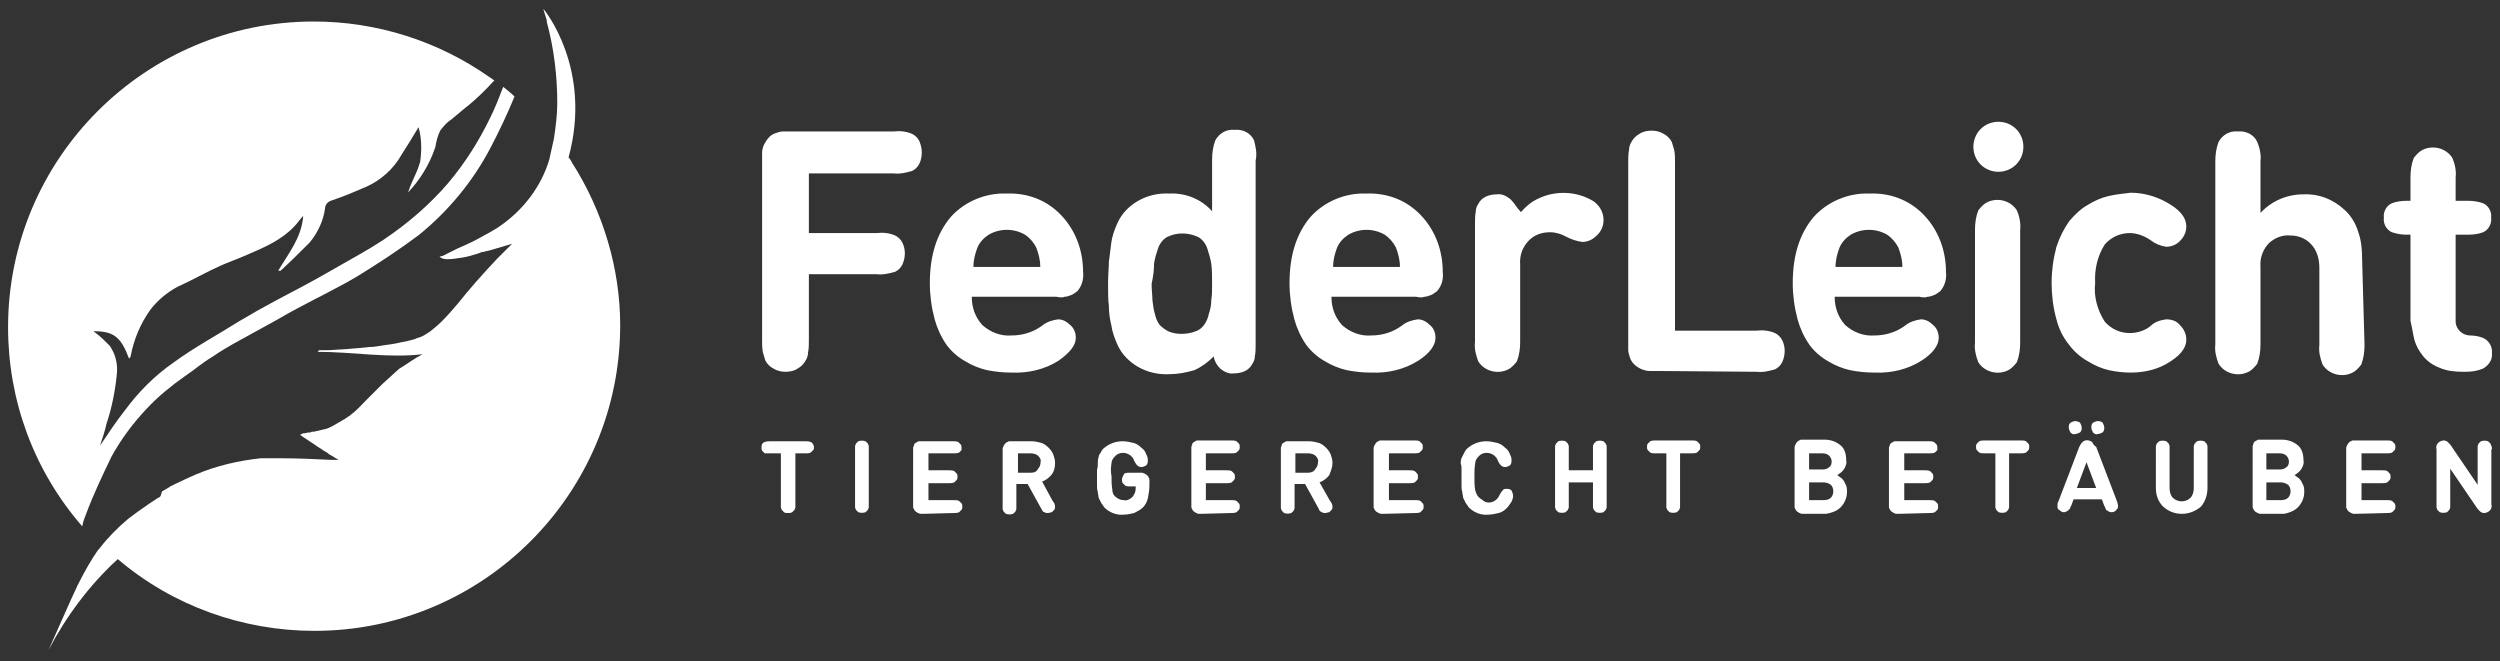
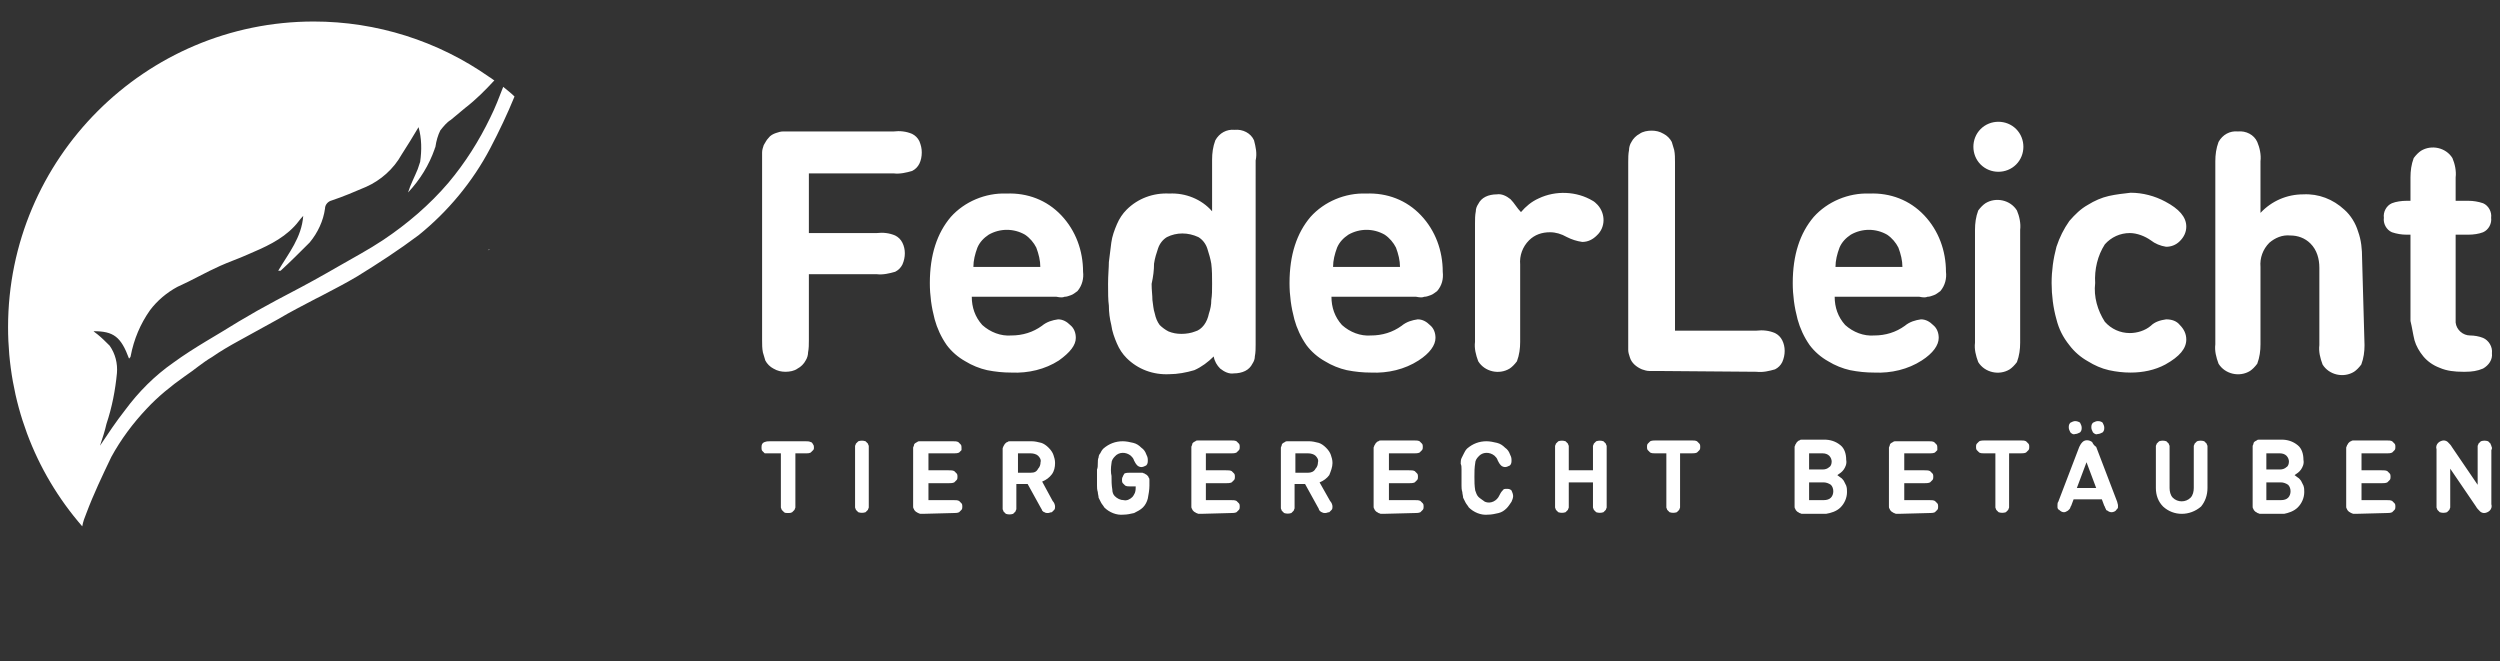
<svg xmlns="http://www.w3.org/2000/svg" version="1.1" id="Ebene_1" x="0px" y="0px" viewBox="0 0 310 82" style="enable-background:new 0 0 310 82;" xml:space="preserve">
  <rect x="0" y="0" width="310" height="82" fill="#333333" stroke="none" />
  <style type="text/css">
	.st0{fill:#FFFFFF;}
</style>
  <g>
    <g id="Gruppe_643" transform="translate(0 1.568)">
      <path id="Pfad_2170" class="st0" d="M63.8,10.4c-0.9,2.2-1.9,4.3-3,6.4c-2.2,4.2-5.3,7.9-8.9,10.8c-2.4,1.8-5,3.5-7.6,5.1    c-1.5,0.9-3.1,1.7-4.6,2.5c-0.2,0.1-0.4,0.2-0.6,0.3c-1.5,0.8-3.1,1.6-4.6,2.5c-1.6,0.9-3.3,1.8-4.9,2.7c-1.1,0.6-2.3,1.3-3.3,2    c-1.2,0.7-2.2,1.6-3.4,2.4c-1.7,1.2-3.3,2.5-4.7,4c-1.7,1.8-3.2,3.8-4.4,6c-1.1,2.3-2.2,4.6-3.1,7c-0.2,0.5-0.4,1-0.5,1.6    C4.2,56.8,1,48.1,1,39C1,18.1,18,1.1,38.9,1.1c0,0,0,0,0,0c7.8,0,15.4,2.4,21.8,6.9c0.2,0.1,0.4,0.3,0.6,0.4    c-1.1,1.2-2.3,2.4-3.6,3.4c-0.6,0.5-1.2,1-1.8,1.5c-0.5,0.3-0.9,0.8-1.3,1.3c-0.3,0.6-0.5,1.3-0.6,2c0,0.1-0.1,0.2-0.1,0.3    c-0.7,2-1.8,3.8-3.3,5.4c0.3-1,0.8-1.9,1.2-2.9c0.1-0.3,0.2-0.6,0.3-0.9c0.2-1.4,0.2-2.9-0.2-4.3c-0.7,1.2-1.4,2.3-2.1,3.4    c-1,1.8-2.6,3.2-4.4,4c-1.4,0.6-2.8,1.2-4.3,1.7c-0.4,0.1-0.8,0.5-0.8,1c-0.2,1.5-0.9,3-1.9,4.2c-1.2,1.2-2.4,2.4-3.6,3.5    c-0.1,0-0.2,0-0.3,0c1.3-2.2,2.9-4.1,3.1-6.8c-0.4,0.4-0.7,0.9-1.1,1.3c-1.6,1.7-3.7,2.6-5.8,3.5c-1.1,0.5-2.3,0.9-3.4,1.4    c-1.8,0.8-3.5,1.8-5.3,2.6c-1.3,0.7-2.5,1.7-3.4,2.9c-1.2,1.7-2,3.6-2.4,5.7c0,0.1-0.1,0.2-0.2,0.3c-1-2.7-1.9-3.4-4.4-3.4    c0.2,0.2,0.4,0.3,0.5,0.4c0.5,0.4,1,0.9,1.5,1.4c0.7,1,1,2.2,0.9,3.4c-0.2,2.1-0.6,4.2-1.3,6.3c-0.2,0.9-0.5,1.8-0.8,2.7    c1-1.5,2-3,3.1-4.4c1.7-2.3,3.7-4.3,6-5.9c2.6-1.9,5.4-3.4,8.1-5.1c1.5-0.9,3.1-1.8,4.6-2.6c2.1-1.1,4.2-2.2,6.3-3.4l1.4-0.8    c1.9-1.1,3.8-2.1,5.6-3.3c3-2,5.8-4.4,8.1-7.1c2.1-2.5,3.8-5.2,5.2-8.1c0.6-1.2,1.1-2.5,1.6-3.8C63,9.7,63.4,10,63.8,10.4" />
    </g>
    <g id="Gruppe_644" transform="translate(59.586 30.031)">
      <path id="Pfad_2171" class="st0" d="M1.2,0.9C1.1,0.9,1,0.9,0.9,1C0.7,1,0.6,1,0.5,1.1C0.6,1,0.7,1,0.9,1L1.2,0.9" />
    </g>
    <g id="Gruppe_647" transform="translate(4.902 0.027)">
-       <path id="Pfad_2174" class="st0" d="M66,20.1c-0.1-0.2-0.2-0.4-0.4-0.6c3-11-3-18.3-3.1-18.4l0,0.1v0l0,0l0.4,1.3    c0,0.1,0,0.1,0,0.2c0.9,3.3,1.3,6.7,1.3,10.1c0,1.4-0.2,2.9-0.4,4.3c-0.2,0.9-0.4,1.8-0.6,2.7c-1,3.3-3.2,6.2-6.1,8.2    c-0.4,0.3-0.8,0.5-1.3,0.8c-0.3,0.2-0.6,0.3-0.9,0.5c-0.7,0.4-1.5,0.8-2.2,1.1l-0.9,0.4c-0.6,0.3-1.2,0.6-1.8,0.9    c-0.1,0-0.3,0.1-0.4,0.1c0.4,0.4,1.1,0.4,2.9,0.1c0.6-0.1,1.3-0.3,1.9-0.5c0.2-0.1,0.5-0.2,0.7-0.2c0.1,0,0.2-0.1,0.4-0.1l0.4-0.1    l2.7-0.8c-0.7,0.7-1.3,1.3-1.9,1.9c-1.7,1.8-3.3,3.6-4.9,5.6c-0.6,0.7-1.2,1.4-1.9,2.1c-0.5,0.5-1,0.9-1.5,1.3    c-0.1,0.1-0.2,0.1-0.3,0.2c-0.2,0.1-0.3,0.2-0.5,0.3c-0.2,0.1-0.4,0.2-0.5,0.2c-0.2,0.1-0.4,0.1-0.5,0.2c-0.4,0.1-0.7,0.2-1.1,0.3    c-0.2,0-0.4,0.1-0.6,0.1c-0.8,0.2-1.5,0.3-2.3,0.4c-0.6,0.1-1.1,0.2-1.7,0.2c-1.7,0.2-3.4,0.3-5.1,0.4c-0.3,0-0.5,0-0.8,0    c0,0-0.1,0-0.2,0c0,0,0,0,0,0c0,0-0.1,0-0.1,0c-0.1,0-0.1,0.1-0.2,0.2c4.3,0,8.7,0.8,13,0.3c-1,0.5-1.9,1.2-2.9,1.8    c-0.7,0.6-1.4,1.3-2.1,1.9c-0.2,0.2-0.3,0.3-0.5,0.5c-0.5,0.5-1,1-1.5,1.5c-0.6,0.6-1.2,1.3-1.9,1.8c-0.1,0.1-0.2,0.2-0.3,0.2    c-0.1,0.1-0.2,0.2-0.3,0.2c-0.1,0.1-0.2,0.2-0.3,0.2c-0.1,0.1-0.2,0.1-0.3,0.2c-0.1,0-0.1,0.1-0.2,0.1c-0.5,0.3-1,0.6-1.5,0.8    c-0.1,0-0.2,0.1-0.4,0.1c-0.3,0.1-0.5,0.1-0.8,0.2c-0.2,0-0.3,0.1-0.5,0.1l-0.1,0c-0.1,0-0.2,0-0.3,0.1c0,0,0,0,0,0    c-0.1,0-0.2,0-0.2,0c-0.2,0-0.4,0.1-0.6,0.1c-0.2,0-0.3,0.1-0.5,0.2c0,0,0,0,0,0c0.2,0.1,0.4,0.3,0.6,0.4l1.2,0.8    c0.4,0.3,0.8,0.5,1.2,0.8c0.2,0.1,0.4,0.2,0.6,0.4c0.4,0.2,0.8,0.5,1.2,0.7l0,0l0,0h0c0,0,0,0-0.1,0c-0.1,0-0.1,0-0.2,0    c-0.2,0-0.4,0-0.6,0c-2.1-0.1-4.1-0.2-6.2-0.2c0,0-0.1,0-0.1,0c-0.4,0-0.9,0-1.3,0c-0.3,0-0.6,0-0.9,0c-0.1,0-0.2,0-0.3,0    c-2.7,0.3-5.4,0.9-8,2c-0.9,0.4-1.8,0.8-2.6,1.2l0,0l-0.6,0.3c-0.4,0.3-0.9,0.5-1.3,0.8c0.1-0.1,0.2-0.1,0.3-0.2L15,61.5    c0,0,0,0,0,0c0,0,0,0,0,0l0,0c0,0-0.1,0.1-0.1,0.1c0,0-0.1,0.1-0.2,0.1c0,0,0,0,0,0c0,0,0,0,0,0c-0.1,0.1-0.2,0.1-0.3,0.2    c0,0,0,0,0,0c-0.1,0.1-0.2,0.1-0.3,0.2s-0.2,0.1-0.3,0.2s-0.2,0.1-0.3,0.2c-0.9,0.6-1.7,1.2-2.5,1.8c-1.3,1.1-2.5,2.3-3.5,3.6    c-0.1,0.1-0.1,0.2-0.2,0.2c-0.9,1.3-1.7,2.7-2.4,4.1l-0.1,0.2c0,0,0,0.1-0.1,0.1l0,0.1c-0.7,1.4-2.9,6.5-3.6,8c0,0,0,0,0,0    c0,0,0,0,0,0c0,0,0,0,0,0c0,0,0,0,0,0c2.2-4.2,5.1-8.1,8.6-11.3c6.8,5.8,15.5,8.9,24.4,8.9c20.9,0,37.9-17,37.9-37.9c0,0,0,0,0,0    C72,33.3,69.9,26.2,66,20.1 M2.5,77.6L2.5,77.6L2.5,77.6z" />
-     </g>
+       </g>
    <path id="Pfad_2175" class="st0" d="M100.3,21.5h10.5c0.8,0.1,1.6-0.1,2.3-0.3c0.4-0.2,0.7-0.5,0.9-0.9c0.2-0.4,0.3-0.9,0.3-1.4   c0-0.5-0.1-0.9-0.3-1.4c-0.2-0.4-0.5-0.7-0.9-0.9c-0.7-0.3-1.5-0.4-2.3-0.3H98c-0.4,0-0.7,0-0.9,0c-0.3,0-0.6,0.1-0.9,0.2   c-0.3,0.1-0.7,0.3-0.9,0.6c-0.3,0.3-0.4,0.6-0.6,0.9c-0.1,0.3-0.2,0.6-0.2,0.9c0,0.2,0,0.6,0,0.9v22.4c0,0.5,0,1,0.1,1.5   c0.1,0.3,0.2,0.7,0.3,1c0.2,0.4,0.6,0.8,1,1c0.5,0.3,1,0.4,1.5,0.4c0.5,0,1.1-0.1,1.5-0.4c0.4-0.2,0.8-0.6,1-1   c0.2-0.3,0.3-0.7,0.3-1c0.1-0.5,0.1-1,0.1-1.5V34h8.4c0.8,0.1,1.6-0.1,2.3-0.3c0.4-0.2,0.7-0.5,0.9-0.9c0.4-0.9,0.4-1.9,0-2.7   c-0.2-0.4-0.5-0.7-0.9-0.9c-0.7-0.3-1.5-0.4-2.3-0.3h-8.4V21.5z M120.7,33.1c0-0.8,0.2-1.6,0.5-2.4c0.3-0.7,0.8-1.2,1.4-1.6   c1.4-0.8,3.1-0.8,4.5,0c0.6,0.4,1.1,1,1.4,1.6c0.3,0.8,0.5,1.6,0.5,2.4H120.7z M132,36.8c0.3,0,0.5-0.1,0.8-0.2   c0.3-0.1,0.5-0.3,0.8-0.5c0.6-0.7,0.8-1.6,0.7-2.4c0-2.6-0.9-5.1-2.7-7c-1.8-1.9-4.2-2.8-6.8-2.7c-2.6-0.1-5.2,1-6.9,2.9   c-1.7,2-2.6,4.7-2.6,8.2c0,1.5,0.2,3,0.6,4.5c0.3,1.1,0.8,2.2,1.5,3.2c0.6,0.8,1.4,1.5,2.3,2c0.8,0.5,1.8,0.9,2.7,1.1   c1,0.2,2,0.3,3,0.3c2.1,0.1,4.2-0.4,5.9-1.5c1.4-1,2.1-1.9,2.1-2.8c0-0.6-0.2-1.2-0.7-1.6c-0.4-0.4-0.9-0.7-1.5-0.7   c-0.7,0.1-1.4,0.3-2,0.8c-1.1,0.8-2.4,1.2-3.8,1.2c-1.3,0.1-2.6-0.4-3.6-1.3c-0.9-1-1.3-2.2-1.3-3.5h10.5   C131.5,36.9,131.8,36.9,132,36.8 M155.5,17.4c-0.4-0.9-1.4-1.4-2.4-1.3c-1-0.1-1.9,0.4-2.4,1.3c-0.3,0.8-0.4,1.6-0.4,2.4v6.4   c-1.3-1.5-3.3-2.3-5.3-2.2c-2-0.1-3.9,0.6-5.3,2c-0.5,0.5-0.9,1.1-1.2,1.8c-0.3,0.7-0.6,1.5-0.7,2.3c-0.1,0.8-0.2,1.6-0.3,2.4   c0,0.7-0.1,1.6-0.1,2.7c0,1.1,0,2,0.1,2.7c0,0.8,0.1,1.6,0.3,2.4c0.1,0.8,0.4,1.6,0.7,2.3c0.3,0.7,0.7,1.3,1.2,1.8   c1.4,1.4,3.3,2.1,5.3,2c1,0,2.1-0.2,3.1-0.5c0.9-0.4,1.7-1,2.4-1.7c0.1,0.6,0.4,1.1,0.8,1.5c0.5,0.4,1.1,0.7,1.7,0.6   c0.5,0,1-0.1,1.4-0.3c0.4-0.2,0.7-0.5,0.9-0.9c0.2-0.3,0.3-0.6,0.3-0.9c0.1-0.5,0.1-1,0.1-1.5V19.9C155.9,19,155.7,18.2,155.5,17.4    M143.1,32.7c0.1-0.7,0.3-1.3,0.5-1.9c0.2-0.6,0.6-1.1,1.1-1.4c1.2-0.6,2.6-0.6,3.9,0c0.5,0.3,0.9,0.8,1.1,1.4   c0.2,0.6,0.4,1.3,0.5,1.9c0.1,0.8,0.1,1.6,0.1,2.5c0,0.8,0,1.4-0.1,2c0,0.6-0.1,1.1-0.3,1.7c-0.1,0.5-0.3,1-0.6,1.4   c-0.3,0.4-0.7,0.7-1.1,0.8c-0.5,0.2-1.1,0.3-1.7,0.3c-0.6,0-1.1-0.1-1.6-0.3c-0.4-0.2-0.8-0.5-1.1-0.8c-0.3-0.4-0.5-0.9-0.6-1.4   c-0.2-0.6-0.2-1.1-0.3-1.7c0-0.6-0.1-1.2-0.1-2C143,34.3,143.1,33.5,143.1,32.7 M165.3,33.1c0-0.8,0.2-1.6,0.5-2.4   c0.3-0.7,0.8-1.2,1.4-1.6c1.4-0.8,3.1-0.8,4.5,0c0.6,0.4,1.1,1,1.4,1.6c0.3,0.8,0.5,1.6,0.5,2.4H165.3z M176.6,36.8   c0.3,0,0.5-0.1,0.8-0.2c0.3-0.1,0.5-0.3,0.8-0.5c0.6-0.7,0.8-1.5,0.7-2.4c0-2.6-0.9-5.1-2.7-7c-1.8-1.9-4.2-2.8-6.8-2.7   c-2.6-0.1-5.2,1-6.9,2.9c-1.7,2-2.6,4.7-2.6,8.2c0,1.5,0.2,3,0.6,4.5c0.3,1.1,0.8,2.2,1.5,3.2c0.6,0.8,1.4,1.5,2.3,2   c0.8,0.5,1.8,0.9,2.7,1.1c1,0.2,2,0.3,3,0.3c2.1,0.1,4.2-0.4,5.9-1.5c1.4-0.9,2.1-1.9,2.1-2.8c0-0.6-0.2-1.2-0.7-1.6   c-0.4-0.4-0.9-0.7-1.5-0.7c-0.7,0.1-1.4,0.3-2,0.8c-1.1,0.8-2.4,1.2-3.8,1.2c-1.3,0.1-2.6-0.4-3.6-1.3c-0.9-1-1.3-2.2-1.3-3.5h10.5   C176.1,36.9,176.4,36.9,176.6,36.8 M187.3,24.7c-0.5-0.4-1.1-0.7-1.7-0.6c-0.5,0-1,0.1-1.4,0.3c-0.4,0.2-0.7,0.5-0.9,0.9   c-0.2,0.3-0.3,0.6-0.3,0.9c-0.1,0.5-0.1,1-0.1,1.5v14.7c-0.1,0.8,0.1,1.6,0.4,2.4c0.8,1.3,2.6,1.7,3.9,0.9c0.3-0.2,0.6-0.5,0.9-0.9   c0.3-0.8,0.4-1.6,0.4-2.4v-9.6c-0.1-1.1,0.3-2.2,1.1-3c0.7-0.7,1.6-1,2.6-1c0.7,0,1.4,0.2,2.1,0.6c0.6,0.3,1.2,0.5,1.9,0.6   c0.7,0,1.3-0.3,1.8-0.8c1.1-1,1.1-2.7,0.1-3.8c-0.2-0.2-0.4-0.4-0.6-0.5c-2-1.2-4.6-1.3-6.7-0.3c-0.9,0.4-1.6,1-2.2,1.7   C188.1,25.8,187.8,25.2,187.3,24.7 M217.8,46.1c0.8,0.1,1.6-0.1,2.3-0.3c0.4-0.2,0.7-0.5,0.9-0.9c0.4-0.9,0.4-1.9,0-2.7   c-0.2-0.4-0.5-0.7-0.9-0.9c-0.7-0.3-1.5-0.4-2.3-0.3h-10.1V20.1c0-0.5,0-1-0.1-1.5c-0.1-0.3-0.2-0.7-0.3-1c-0.2-0.4-0.6-0.8-1-1   c-0.5-0.3-1-0.4-1.5-0.4c-0.5,0-1.1,0.1-1.5,0.4c-0.4,0.2-0.8,0.6-1,1c-0.2,0.3-0.3,0.7-0.3,1c-0.1,0.5-0.1,1-0.1,1.5v22.4   c0,0.4,0,0.7,0,0.9c0,0.3,0.1,0.6,0.2,0.9c0.2,0.7,0.8,1.2,1.5,1.5c0.3,0.1,0.6,0.2,0.9,0.2c0.2,0,0.6,0,0.9,0L217.8,46.1z    M227.6,33.1c0-0.8,0.2-1.6,0.5-2.4c0.3-0.7,0.8-1.2,1.4-1.6c1.4-0.8,3.1-0.8,4.5,0c0.6,0.4,1.1,1,1.4,1.6c0.3,0.8,0.5,1.6,0.5,2.4   H227.6z M239,36.8c0.3,0,0.5-0.1,0.8-0.2c0.3-0.1,0.5-0.3,0.8-0.5c0.6-0.7,0.8-1.6,0.7-2.4c0-2.6-0.9-5.1-2.7-7   c-1.8-1.9-4.2-2.8-6.8-2.7c-2.6-0.1-5.2,1-6.9,2.9c-1.7,2-2.6,4.7-2.6,8.2c0,1.5,0.2,3,0.6,4.5c0.3,1.1,0.8,2.2,1.5,3.2   c0.6,0.8,1.4,1.5,2.3,2c0.8,0.5,1.8,0.9,2.7,1.1c1,0.2,2,0.3,3,0.3c2.1,0.1,4.2-0.4,5.9-1.5c1.4-0.9,2.1-1.9,2.1-2.8   c0-0.6-0.2-1.2-0.7-1.6c-0.4-0.4-0.9-0.7-1.5-0.7c-0.7,0.1-1.4,0.3-2,0.8c-1.1,0.8-2.4,1.2-3.8,1.2c-1.3,0.1-2.6-0.4-3.6-1.3   c-0.9-1-1.3-2.2-1.3-3.5h10.5C238.5,36.9,238.8,36.9,239,36.8 M250.5,28.5c0.1-0.8-0.1-1.7-0.4-2.4c-0.8-1.3-2.6-1.7-3.9-0.9   c-0.3,0.2-0.6,0.5-0.9,0.9c-0.3,0.8-0.4,1.6-0.4,2.4v14c-0.1,0.8,0.1,1.6,0.4,2.4c0.8,1.3,2.6,1.7,3.9,0.9c0.3-0.2,0.6-0.5,0.9-0.9   c0.3-0.8,0.4-1.6,0.4-2.4V28.5z M247.8,21.3c0.8,0,1.6-0.3,2.2-0.9c0.6-0.6,0.9-1.4,0.9-2.2c0-0.8-0.3-1.6-0.9-2.2   c-0.6-0.6-1.4-0.9-2.2-0.9c-0.8,0-1.6,0.3-2.2,0.9c-0.6,0.6-0.9,1.4-0.9,2.2c0,0.8,0.3,1.6,0.9,2.2C246.2,21,247,21.3,247.8,21.3    M261.5,24.3c-0.9,0.2-1.8,0.6-2.6,1.1c-0.9,0.5-1.6,1.2-2.3,2c-0.7,1-1.2,2-1.6,3.2c-0.4,1.5-0.6,3-0.6,4.5c0,1.5,0.2,3.1,0.6,4.5   c0.3,1.2,0.8,2.2,1.6,3.2c0.6,0.8,1.4,1.5,2.3,2c0.8,0.5,1.7,0.9,2.6,1.1c0.9,0.2,1.8,0.3,2.7,0.3c1.5,0,3-0.3,4.3-1   c1.8-1,2.6-2,2.6-3.1c0-0.7-0.3-1.3-0.8-1.8c-0.4-0.5-1-0.7-1.7-0.7c-0.7,0.1-1.4,0.3-1.9,0.8c-0.7,0.6-1.7,0.9-2.6,0.9   c-1.2,0-2.3-0.5-3.1-1.4c-0.9-1.4-1.4-3.1-1.2-4.8c-0.1-1.7,0.3-3.4,1.2-4.8c0.8-0.9,1.9-1.4,3.1-1.4c0.9,0,1.9,0.4,2.6,0.9   c0.5,0.4,1.2,0.7,1.9,0.8c0.6,0,1.2-0.2,1.7-0.7c0.5-0.5,0.8-1.1,0.8-1.8c0-1.2-0.9-2.2-2.6-3.1c-1.3-0.7-2.8-1.1-4.3-1.1   C263.3,24,262.4,24.1,261.5,24.3 M292.9,32.1c0-1.2-0.1-2.3-0.5-3.4c-0.3-1-0.9-2-1.7-2.7c-1.4-1.3-3.2-2-5.1-1.9   c-2,0-3.9,0.8-5.3,2.3v-6.4c0.1-0.8-0.1-1.7-0.4-2.4c-0.4-0.9-1.4-1.4-2.4-1.3c-1-0.1-1.9,0.4-2.4,1.3c-0.3,0.8-0.4,1.6-0.4,2.4   v22.7c-0.1,0.8,0.1,1.6,0.4,2.4c0.8,1.3,2.6,1.7,3.9,0.9c0.3-0.2,0.6-0.5,0.9-0.9c0.3-0.8,0.4-1.6,0.4-2.4v-9.6   c-0.1-1.1,0.3-2.2,1.1-3c0.7-0.6,1.6-1,2.6-0.9c0.9,0,1.8,0.3,2.5,1c0.8,0.8,1.1,1.9,1.1,3v9.6c-0.1,0.8,0.1,1.6,0.4,2.4   c0.8,1.3,2.6,1.7,3.9,0.9c0.3-0.2,0.6-0.5,0.9-0.9c0.3-0.8,0.4-1.6,0.4-2.4L292.9,32.1z M299.4,42.2c0.2,0.7,0.6,1.4,1.1,2   c0.5,0.6,1.2,1.1,2,1.4c0.9,0.4,1.9,0.5,2.9,0.5h0.3c0.8,0,1.5-0.1,2.2-0.4c0.7-0.4,1.2-1.1,1.1-1.9c0.1-0.8-0.4-1.6-1.1-1.9   c-0.5-0.2-1.1-0.3-1.6-0.3c-0.9,0-1.7-0.7-1.8-1.6c0-0.1,0-0.2,0-0.3V29.1h1.6c0.6,0,1.3-0.1,1.8-0.3c0.7-0.3,1.1-1.1,1-1.8   c0.1-0.7-0.3-1.5-1-1.8c-0.6-0.2-1.2-0.3-1.8-0.3h-1.6V22c0.1-0.8-0.1-1.7-0.4-2.4c-0.8-1.3-2.6-1.7-3.9-0.9   c-0.3,0.2-0.6,0.5-0.9,0.9c-0.3,0.8-0.4,1.6-0.4,2.4v2.9h-0.5c-0.6,0-1.3,0.1-1.8,0.3c-0.7,0.3-1.1,1.1-1,1.8   c-0.1,0.7,0.3,1.5,1,1.8c0.6,0.2,1.2,0.3,1.8,0.3h0.5v10.7C299.1,40.6,299.2,41.4,299.4,42.2" />
    <g id="Gruppe_649" transform="translate(94.228 51.516)">
      <path id="Pfad_2176" class="st0" d="M6.3,4.6c0.1-0.1,0.2-0.2,0.3-0.3C6.7,4.2,6.7,4.1,6.7,4c0-0.1,0-0.3-0.1-0.4    C6.5,3.4,6.4,3.3,6.3,3.3C6.1,3.2,5.9,3.2,5.6,3.2H1.3c-0.2,0-0.5,0-0.7,0.1C0.5,3.3,0.4,3.4,0.3,3.5C0.2,3.7,0.2,3.8,0.2,4    c0,0.1,0,0.3,0.1,0.4c0.1,0.1,0.2,0.2,0.3,0.3C0.8,4.7,1,4.7,1.3,4.7h1.3v6.2c0,0.2,0,0.3,0,0.5c0,0.1,0.1,0.2,0.1,0.3    C2.8,11.8,2.9,11.9,3,12c0.1,0.1,0.3,0.1,0.5,0.1c0.2,0,0.3,0,0.5-0.1c0.1-0.1,0.2-0.2,0.3-0.3c0-0.1,0.1-0.2,0.1-0.3    c0-0.2,0-0.3,0-0.5V4.7h1.3C5.9,4.7,6.1,4.7,6.3,4.6 M13.5,3.8c0-0.1-0.1-0.2-0.1-0.3c-0.1-0.1-0.2-0.2-0.3-0.3    c-0.3-0.1-0.6-0.1-0.9,0c-0.1,0.1-0.2,0.2-0.3,0.3c0,0.1-0.1,0.2-0.1,0.3c0,0.2,0,0.3,0,0.5v6.6c0,0.2,0,0.3,0,0.5    c0,0.1,0.1,0.2,0.1,0.3c0.1,0.1,0.2,0.2,0.3,0.3c0.3,0.1,0.6,0.1,0.9,0c0.1-0.1,0.2-0.2,0.3-0.3c0-0.1,0.1-0.2,0.1-0.3    c0-0.2,0-0.3,0-0.5V4.3C13.5,4.1,13.5,4,13.5,3.8 M24,12.1c0.2,0,0.5,0,0.7-0.1c0.1-0.1,0.2-0.2,0.3-0.3c0.1-0.1,0.1-0.3,0.1-0.4    c0-0.1,0-0.3-0.1-0.4c-0.1-0.1-0.2-0.2-0.3-0.3c-0.2-0.1-0.4-0.1-0.7-0.1h-3.1V8.4h2.5c0.2,0,0.5,0,0.7-0.1    c0.1-0.1,0.2-0.2,0.3-0.3c0.1-0.1,0.1-0.3,0.1-0.4c0-0.1,0-0.3-0.1-0.4c-0.1-0.1-0.2-0.2-0.3-0.3c-0.2-0.1-0.4-0.1-0.7-0.1h-2.5    V4.7H24c0.2,0,0.5,0,0.7-0.1c0.1-0.1,0.2-0.2,0.3-0.3C25,4.2,25,4.1,25,4c0-0.1,0-0.3-0.1-0.4c-0.1-0.1-0.2-0.2-0.3-0.3    c-0.2-0.1-0.4-0.1-0.7-0.1h-3.8c-0.1,0-0.2,0-0.3,0c-0.1,0-0.2,0-0.3,0.1c-0.2,0.1-0.4,0.2-0.4,0.4c0,0.1-0.1,0.2-0.1,0.3    c0,0.1,0,0.2,0,0.3V11c0,0.1,0,0.2,0,0.3c0,0.1,0,0.2,0.1,0.3c0,0.1,0.1,0.2,0.2,0.3c0.1,0.1,0.2,0.1,0.3,0.2    c0.1,0,0.2,0.1,0.3,0.1c0.1,0,0.2,0,0.3,0L24,12.1z M33.2,8.5l1.6,2.9c0.1,0.2,0.2,0.3,0.2,0.4c0.1,0.1,0.2,0.2,0.3,0.2    c0.1,0.1,0.3,0.1,0.4,0.1c0.2,0,0.3-0.1,0.5-0.1c0.1-0.1,0.2-0.2,0.3-0.3c0.1-0.1,0.1-0.3,0.1-0.4c0-0.2-0.1-0.5-0.3-0.7L35,8.2    c0.5-0.2,0.9-0.5,1.2-0.9c0.3-0.4,0.4-0.9,0.4-1.4c0-0.4-0.1-0.7-0.2-1c-0.1-0.3-0.3-0.6-0.6-0.9c-0.3-0.3-0.6-0.5-0.9-0.6    c-0.4-0.1-0.8-0.2-1.2-0.2h-2.4c-0.1,0-0.2,0-0.3,0c-0.1,0-0.2,0-0.3,0.1c-0.1,0-0.2,0.1-0.3,0.2c-0.1,0.1-0.1,0.2-0.2,0.3    c0,0.1-0.1,0.2-0.1,0.3c0,0.1,0,0.2,0,0.3v6.7c0,0.2,0,0.3,0,0.5c0,0.1,0.1,0.2,0.1,0.3c0.1,0.1,0.2,0.2,0.3,0.3    c0.3,0.1,0.6,0.1,0.9,0c0.1-0.1,0.2-0.2,0.3-0.3c0-0.1,0.1-0.2,0.1-0.3c0-0.2,0-0.3,0-0.5V8.5L33.2,8.5z M32,4.7h1.6    c0.3,0,0.7,0.1,0.9,0.3c0.2,0.2,0.4,0.5,0.3,0.8c0,0.3-0.1,0.6-0.3,0.8C34.3,7,34,7.1,33.6,7.1H32V4.7z M43.6,5.9    c0-0.3,0.2-0.6,0.4-0.8c0.5-0.6,1.4-0.6,2-0.1c0.2,0.2,0.3,0.3,0.4,0.6c0.1,0.2,0.2,0.4,0.4,0.6c0.1,0.1,0.3,0.2,0.5,0.2    c0.2,0,0.4-0.1,0.6-0.2c0.2-0.2,0.2-0.4,0.2-0.7c0-0.3-0.1-0.5-0.2-0.7c-0.1-0.3-0.3-0.6-0.6-0.8c-0.3-0.3-0.6-0.5-1-0.6    c-0.4-0.1-0.9-0.2-1.3-0.2c-0.9,0-1.7,0.3-2.4,0.9c-0.2,0.2-0.3,0.4-0.4,0.6C42.1,4.8,42,5,42,5.2c-0.1,0.2-0.1,0.5-0.1,0.7    c0,0.3,0,0.6-0.1,0.8c0,0.2,0,0.5,0,1s0,0.7,0,1c0,0.2,0,0.5,0.1,0.8c0,0.2,0.1,0.5,0.1,0.7c0.1,0.2,0.2,0.4,0.3,0.6    c0.1,0.2,0.3,0.4,0.4,0.6c0.6,0.6,1.5,1,2.4,0.9c0.4,0,0.9-0.1,1.3-0.2c0.4-0.2,0.8-0.4,1.1-0.7c0.3-0.3,0.5-0.7,0.6-1.1    c0.1-0.5,0.2-1.1,0.2-1.6V8.3c0-0.1,0-0.2,0-0.3c0-0.1,0-0.2-0.1-0.3c0-0.1-0.1-0.2-0.2-0.3c-0.1-0.1-0.2-0.1-0.3-0.2    c-0.1,0-0.2-0.1-0.3-0.1c-0.1,0-0.2,0-0.3,0h-1.2c-0.2,0-0.5,0-0.7,0.1C45.1,7.4,45,7.5,45,7.6c-0.1,0.1-0.1,0.3-0.1,0.4    c0,0.1,0,0.3,0.1,0.4c0.1,0.1,0.2,0.2,0.3,0.3c0.2,0.1,0.4,0.1,0.7,0.1h0.6c0,0.3,0,0.5-0.1,0.8c-0.1,0.2-0.2,0.4-0.3,0.5    c-0.3,0.3-0.7,0.5-1.1,0.4c-0.4,0-0.8-0.2-1.1-0.5c-0.2-0.2-0.3-0.5-0.3-0.8c-0.1-0.6-0.1-1.1-0.1-1.7C43.5,7.1,43.5,6.5,43.6,5.9     M58.4,12.1c0.2,0,0.5,0,0.7-0.1c0.1-0.1,0.2-0.2,0.3-0.3c0.1-0.1,0.1-0.3,0.1-0.4c0-0.1,0-0.3-0.1-0.4c-0.1-0.1-0.2-0.2-0.3-0.3    c-0.2-0.1-0.4-0.1-0.7-0.1h-3.1V8.4h2.5c0.2,0,0.5,0,0.7-0.1c0.1-0.1,0.2-0.2,0.3-0.3c0.1-0.1,0.1-0.3,0.1-0.4    c0-0.1,0-0.3-0.1-0.4c-0.1-0.1-0.2-0.2-0.3-0.3c-0.2-0.1-0.4-0.1-0.7-0.1h-2.5V4.7h3.1c0.2,0,0.5,0,0.7-0.1    c0.1-0.1,0.2-0.2,0.3-0.3c0.1-0.1,0.1-0.3,0.1-0.4c0-0.1,0-0.3-0.1-0.4c-0.1-0.1-0.2-0.2-0.3-0.3c-0.2-0.1-0.4-0.1-0.7-0.1h-3.8    c-0.1,0-0.2,0-0.3,0c-0.1,0-0.2,0-0.3,0.1c-0.2,0.1-0.4,0.2-0.4,0.4c0,0.1-0.1,0.2-0.1,0.3c0,0.1,0,0.2,0,0.3V11    c0,0.1,0,0.2,0,0.3c0,0.1,0,0.2,0.1,0.3c0,0.1,0.1,0.2,0.2,0.3c0.1,0.1,0.2,0.1,0.3,0.2c0.1,0,0.2,0.1,0.3,0.1c0.1,0,0.2,0,0.3,0    L58.4,12.1z M67.6,8.5l1.6,2.9c0.1,0.1,0.1,0.3,0.2,0.4c0.1,0.1,0.2,0.2,0.3,0.2c0.1,0.1,0.3,0.1,0.4,0.1c0.2,0,0.3-0.1,0.5-0.1    c0.1-0.1,0.2-0.2,0.3-0.3c0.1-0.1,0.1-0.3,0.1-0.4c0-0.2-0.1-0.5-0.3-0.7l-1.3-2.3c0.5-0.2,0.9-0.5,1.2-0.9    C70.8,6.9,71,6.4,71,5.9c0-0.4-0.1-0.7-0.2-1c-0.1-0.3-0.3-0.6-0.6-0.9c-0.3-0.3-0.6-0.5-0.9-0.6c-0.4-0.1-0.8-0.2-1.2-0.2h-2.4    c-0.1,0-0.2,0-0.3,0c-0.1,0-0.2,0-0.3,0.1c-0.2,0.1-0.4,0.2-0.4,0.4c0,0.1-0.1,0.2-0.1,0.3c0,0.1,0,0.2,0,0.3v6.7    c0,0.2,0,0.3,0,0.5c0,0.1,0.1,0.2,0.1,0.3c0.1,0.1,0.2,0.2,0.3,0.3c0.3,0.1,0.6,0.1,0.9,0c0.1-0.1,0.2-0.2,0.3-0.3    c0-0.1,0.1-0.2,0.1-0.3c0-0.2,0-0.3,0-0.5V8.5H67.6z M66.4,4.7H68c0.3,0,0.7,0.1,0.9,0.3c0.2,0.2,0.4,0.5,0.3,0.8    c0,0.3-0.1,0.6-0.3,0.8C68.7,7,68.3,7.1,68,7.1h-1.6V4.7z M81.2,12.1c0.2,0,0.5,0,0.7-0.1c0.1-0.1,0.2-0.2,0.3-0.3    c0.1-0.1,0.1-0.3,0.1-0.4c0-0.1,0-0.3-0.1-0.4c-0.1-0.1-0.2-0.2-0.3-0.3c-0.2-0.1-0.4-0.1-0.7-0.1H78V8.4h2.5c0.2,0,0.5,0,0.7-0.1    c0.1-0.1,0.2-0.2,0.3-0.3c0.1-0.1,0.1-0.3,0.1-0.4c0-0.1,0-0.3-0.1-0.4c-0.1-0.1-0.2-0.2-0.3-0.3c-0.2-0.1-0.4-0.1-0.7-0.1H78V4.7    h3.1c0.2,0,0.5,0,0.7-0.1c0.1-0.1,0.2-0.2,0.3-0.3c0.1-0.1,0.1-0.3,0.1-0.4c0-0.1,0-0.3-0.1-0.4c-0.1-0.1-0.2-0.2-0.3-0.3    c-0.2-0.1-0.4-0.1-0.7-0.1h-3.8c-0.1,0-0.2,0-0.3,0c-0.1,0-0.2,0-0.3,0.1c-0.1,0-0.2,0.1-0.3,0.2c-0.1,0.1-0.1,0.2-0.2,0.3    c0,0.1-0.1,0.2-0.1,0.3c0,0.1,0,0.2,0,0.3V11c0,0.1,0,0.2,0,0.3c0,0.1,0,0.2,0.1,0.3c0,0.1,0.1,0.2,0.2,0.3    c0.1,0.1,0.2,0.1,0.3,0.2c0.1,0,0.2,0.1,0.3,0.1c0.1,0,0.2,0,0.3,0L81.2,12.1z M89.1,10.1c-0.2-0.2-0.3-0.5-0.4-0.8    c-0.1-0.6-0.1-1.1-0.1-1.7c0-0.6,0-1.1,0.1-1.7c0-0.3,0.2-0.6,0.4-0.8c0.5-0.6,1.4-0.6,2-0.1c0.2,0.2,0.3,0.3,0.4,0.6    c0.1,0.2,0.2,0.4,0.4,0.6c0.1,0.1,0.3,0.2,0.5,0.2c0.2,0,0.4-0.1,0.6-0.2c0.2-0.2,0.2-0.4,0.2-0.7c0-0.3-0.1-0.5-0.2-0.7    c-0.1-0.3-0.3-0.6-0.6-0.8c-0.3-0.3-0.6-0.5-1-0.6c-0.4-0.1-0.9-0.2-1.3-0.2c-0.9,0-1.7,0.3-2.4,0.9c-0.2,0.2-0.3,0.4-0.4,0.6    c-0.1,0.2-0.2,0.4-0.3,0.6c-0.1,0.2-0.1,0.5-0.1,0.7C87,6.2,87,6.4,87,6.7c0,0.2,0,0.5,0,1s0,0.7,0,1c0,0.2,0,0.5,0.1,0.8    c0,0.2,0.1,0.5,0.1,0.7c0.1,0.2,0.2,0.4,0.3,0.6c0.1,0.2,0.3,0.4,0.4,0.6c0.6,0.6,1.5,1,2.4,0.9c0.4,0,0.9-0.1,1.3-0.2    c0.4-0.1,0.7-0.3,1-0.6c0.2-0.2,0.4-0.5,0.6-0.8c0.1-0.2,0.2-0.5,0.2-0.7c0-0.2-0.1-0.5-0.2-0.7c-0.2-0.2-0.4-0.2-0.6-0.2    c-0.2,0-0.4,0-0.5,0.2c-0.2,0.2-0.3,0.4-0.4,0.6c-0.3,0.7-1.1,1.1-1.8,0.8C89.5,10.4,89.3,10.3,89.1,10.1 M103.3,8.3v2.6    c0,0.2,0,0.3,0,0.5c0,0.1,0.1,0.2,0.1,0.3c0.1,0.1,0.2,0.2,0.3,0.3c0.3,0.1,0.6,0.1,0.9,0c0.1-0.1,0.2-0.2,0.3-0.3    c0-0.1,0.1-0.2,0.1-0.3c0-0.2,0-0.3,0-0.5V4.3c0-0.2,0-0.3,0-0.5c0-0.1-0.1-0.2-0.1-0.3c-0.1-0.1-0.2-0.2-0.3-0.3    c-0.3-0.1-0.6-0.1-0.9,0c-0.1,0.1-0.2,0.2-0.3,0.3c0,0.1-0.1,0.2-0.1,0.3c0,0.2,0,0.3,0,0.5v2.5h-3V4.3c0-0.2,0-0.3,0-0.5    c0-0.1-0.1-0.2-0.1-0.3c-0.1-0.1-0.2-0.2-0.3-0.3c-0.3-0.1-0.6-0.1-0.9,0c-0.1,0.1-0.2,0.2-0.3,0.3c0,0.1-0.1,0.2-0.1,0.3    c0,0.2,0,0.3,0,0.5v6.6c0,0.2,0,0.3,0,0.5c0,0.1,0.1,0.2,0.1,0.3c0.1,0.1,0.2,0.2,0.3,0.3c0.3,0.1,0.6,0.1,0.9,0    c0.1-0.1,0.2-0.2,0.3-0.3c0-0.1,0.1-0.2,0.1-0.3c0-0.2,0-0.3,0-0.5V8.3H103.3z M116.2,4.6c0.1-0.1,0.2-0.2,0.3-0.3    c0.1-0.1,0.1-0.3,0.1-0.4c0-0.1,0-0.3-0.1-0.4c-0.1-0.1-0.2-0.2-0.3-0.3c-0.2-0.1-0.4-0.1-0.7-0.1h-4.4c-0.2,0-0.5,0-0.7,0.1    c-0.1,0.1-0.2,0.2-0.3,0.3c-0.1,0.1-0.1,0.3-0.1,0.4c0,0.1,0,0.3,0.1,0.4c0.1,0.1,0.2,0.2,0.3,0.3c0.2,0.1,0.4,0.1,0.7,0.1h1.3    v6.2c0,0.2,0,0.3,0,0.5c0,0.1,0.1,0.2,0.1,0.3c0.1,0.1,0.2,0.2,0.3,0.3c0.3,0.1,0.6,0.1,0.9,0c0.1-0.1,0.2-0.2,0.3-0.3    c0-0.1,0.1-0.2,0.1-0.3c0-0.2,0-0.3,0-0.5V4.7h1.3C115.7,4.7,116,4.7,116.2,4.6 M134,11.4c0.5-0.5,0.8-1.2,0.8-1.9    c0-0.3,0-0.5-0.1-0.8c-0.1-0.2-0.2-0.4-0.3-0.6c-0.1-0.1-0.2-0.3-0.4-0.4c-0.1-0.1-0.3-0.2-0.4-0.3c0.3-0.2,0.6-0.4,0.8-0.7    c0.2-0.3,0.4-0.7,0.3-1.2c0-0.7-0.2-1.4-0.7-1.8c-0.6-0.5-1.3-0.7-2-0.7h-2.5c-0.1,0-0.2,0-0.3,0c-0.1,0-0.2,0-0.3,0.1    c-0.1,0-0.2,0.1-0.3,0.2c-0.1,0.1-0.1,0.2-0.2,0.3c0,0.1-0.1,0.2-0.1,0.3c0,0.1,0,0.2,0,0.3V11c0,0.1,0,0.2,0,0.3    c0,0.1,0,0.2,0.1,0.3c0,0.1,0.1,0.2,0.2,0.3c0.1,0.1,0.2,0.1,0.3,0.2c0.1,0,0.2,0.1,0.3,0.1c0.1,0,0.2,0,0.3,0h2.7    C132.8,12.1,133.5,11.9,134,11.4 M130.1,8.3h1.8c0.3,0,0.6,0.1,0.9,0.3c0.2,0.2,0.3,0.5,0.3,0.8c0,0.3-0.1,0.6-0.3,0.8    c-0.2,0.2-0.5,0.3-0.9,0.3h-1.8V8.3z M132.6,5c0.2,0.2,0.3,0.5,0.3,0.7c0,0.3-0.1,0.6-0.3,0.7c-0.2,0.2-0.5,0.3-0.8,0.3h-1.7v-2    h1.7C132.1,4.7,132.4,4.8,132.6,5 M145,12.1c0.2,0,0.5,0,0.7-0.1c0.1-0.1,0.2-0.2,0.3-0.3c0.1-0.1,0.1-0.3,0.1-0.4    c0-0.1,0-0.3-0.1-0.4c-0.1-0.1-0.2-0.2-0.3-0.3c-0.2-0.1-0.4-0.1-0.7-0.1h-3.1V8.4h2.5c0.2,0,0.5,0,0.7-0.1    c0.1-0.1,0.2-0.2,0.3-0.3c0.1-0.1,0.1-0.3,0.1-0.4c0-0.1,0-0.3-0.1-0.4c-0.1-0.1-0.2-0.2-0.3-0.3c-0.2-0.1-0.4-0.1-0.7-0.1h-2.5    V4.7h3.1c0.2,0,0.5,0,0.7-0.1c0.1-0.1,0.2-0.2,0.3-0.3C146,4.2,146,4.1,146,4c0-0.1,0-0.3-0.1-0.4c-0.1-0.1-0.2-0.2-0.3-0.3    c-0.2-0.1-0.4-0.1-0.7-0.1h-3.8c-0.1,0-0.2,0-0.3,0c-0.1,0-0.2,0-0.3,0.1c-0.2,0.1-0.4,0.2-0.4,0.4c0,0.1-0.1,0.2-0.1,0.3    c0,0.1,0,0.2,0,0.3V11c0,0.1,0,0.2,0,0.3c0,0.1,0,0.2,0.1,0.3c0,0.1,0.1,0.2,0.2,0.3c0.1,0.1,0.2,0.1,0.3,0.2    c0.1,0,0.2,0.1,0.3,0.1c0.1,0,0.2,0,0.3,0L145,12.1z M157,4.6c0.1-0.1,0.2-0.2,0.3-0.3c0.1-0.1,0.1-0.3,0.1-0.4    c0-0.1,0-0.3-0.1-0.4c-0.1-0.1-0.2-0.2-0.3-0.3c-0.2-0.1-0.4-0.1-0.7-0.1h-4.4c-0.2,0-0.5,0-0.7,0.1c-0.1,0.1-0.2,0.2-0.3,0.3    c-0.1,0.1-0.1,0.3-0.1,0.4c0,0.1,0,0.3,0.1,0.4c0.1,0.1,0.2,0.2,0.3,0.3c0.2,0.1,0.4,0.1,0.7,0.1h1.3v6.2c0,0.2,0,0.3,0,0.5    c0,0.1,0.1,0.2,0.1,0.3c0.1,0.1,0.2,0.2,0.3,0.3c0.3,0.1,0.6,0.1,0.9,0c0.1-0.1,0.2-0.2,0.3-0.3c0-0.1,0.1-0.2,0.1-0.3    c0-0.2,0-0.3,0-0.5V4.7h1.3C156.5,4.7,156.8,4.7,157,4.6 M165.2,3.3c-0.4-0.3-0.9-0.3-1.2,0c-0.2,0.2-0.3,0.4-0.4,0.6l-2.6,6.8    c-0.1,0.1-0.1,0.3-0.1,0.4c0,0.1,0,0.2,0,0.3c0,0.1,0.1,0.3,0.2,0.3c0.2,0.2,0.4,0.3,0.6,0.3c0.2,0,0.3-0.1,0.5-0.2    c0.1-0.1,0.1-0.1,0.2-0.2c0.1-0.1,0.1-0.3,0.2-0.4l0.3-0.8h3.5l0.3,0.8c0.1,0.1,0.1,0.3,0.2,0.4c0,0.1,0.1,0.2,0.2,0.2    c0.1,0.1,0.3,0.2,0.5,0.2c0.2,0,0.5-0.1,0.6-0.3c0.1-0.1,0.2-0.2,0.2-0.3c0-0.1,0-0.2,0-0.3c0-0.1-0.1-0.3-0.1-0.4l-2.6-6.8    C165.4,3.7,165.3,3.5,165.2,3.3 M165.7,9h-2.4l1.2-3.2L165.7,9z M165.9,0.7c-0.2,0-0.4,0.1-0.6,0.2c-0.2,0.2-0.2,0.4-0.2,0.6    c0,0.2,0.1,0.4,0.2,0.6c0.2,0.2,0.4,0.3,0.6,0.2c0.2,0,0.4-0.1,0.6-0.2c0.2-0.2,0.2-0.4,0.2-0.6c0-0.2-0.1-0.4-0.2-0.6    C166.4,0.8,166.2,0.7,165.9,0.7 M163.1,0.7c-0.2,0-0.4,0.1-0.6,0.2c-0.2,0.2-0.2,0.4-0.2,0.6c0,0.2,0.1,0.4,0.2,0.6    c0.2,0.2,0.4,0.3,0.6,0.2c0.2,0,0.4-0.1,0.6-0.2c0.2-0.2,0.2-0.4,0.2-0.6c0-0.2-0.1-0.4-0.2-0.6C163.6,0.8,163.3,0.7,163.1,0.7     M179.5,9V4.3c0-0.2,0-0.3,0-0.5c0-0.1-0.1-0.2-0.1-0.3c-0.1-0.1-0.2-0.2-0.3-0.3c-0.3-0.1-0.6-0.1-0.9,0    c-0.1,0.1-0.2,0.2-0.3,0.3c0,0.1-0.1,0.2-0.1,0.3c0,0.2,0,0.3,0,0.5V9c0,0.4-0.1,0.9-0.4,1.2c-0.6,0.6-1.6,0.6-2.2,0    c-0.3-0.3-0.4-0.8-0.4-1.2V4.3c0-0.2,0-0.3,0-0.5c0-0.1-0.1-0.2-0.1-0.3c-0.1-0.1-0.2-0.2-0.3-0.3c-0.3-0.1-0.6-0.1-0.9,0    c-0.1,0.1-0.2,0.2-0.3,0.3c0,0.1-0.1,0.2-0.1,0.3c0,0.2,0,0.3,0,0.5V9c0,0.9,0.3,1.7,0.9,2.3c1.3,1.2,3.3,1.2,4.7,0    C179.2,10.7,179.5,9.9,179.5,9 M190.7,11.4c0.5-0.5,0.8-1.2,0.8-1.9c0-0.3,0-0.5-0.1-0.8c-0.1-0.2-0.2-0.4-0.3-0.6    c-0.1-0.1-0.2-0.3-0.4-0.4c-0.1-0.1-0.3-0.2-0.4-0.3c0.3-0.2,0.6-0.4,0.8-0.7c0.2-0.3,0.4-0.7,0.3-1.2c0-0.7-0.2-1.4-0.7-1.8    c-0.6-0.5-1.3-0.7-2-0.7h-2.5c-0.1,0-0.2,0-0.3,0c-0.1,0-0.2,0-0.3,0.1c-0.2,0.1-0.4,0.2-0.4,0.4c0,0.1-0.1,0.2-0.1,0.3    c0,0.1,0,0.2,0,0.3V11c0,0.1,0,0.2,0,0.3c0,0.1,0,0.2,0.1,0.3c0,0.1,0.1,0.2,0.2,0.3c0.1,0.1,0.2,0.1,0.3,0.2    c0.1,0,0.2,0.1,0.3,0.1c0.1,0,0.2,0,0.3,0h2.7C189.5,12.1,190.2,11.9,190.7,11.4 M186.8,8.3h1.8c0.3,0,0.6,0.1,0.9,0.3    c0.2,0.2,0.3,0.5,0.3,0.8c0,0.3-0.1,0.6-0.3,0.8c-0.2,0.2-0.5,0.3-0.9,0.3h-1.8L186.8,8.3z M189.3,5c0.2,0.2,0.3,0.5,0.3,0.7    c0,0.3-0.1,0.6-0.3,0.7c-0.2,0.2-0.5,0.3-0.8,0.3h-1.7v-2h1.7C188.8,4.7,189.1,4.8,189.3,5 M201.7,12.1c0.2,0,0.5,0,0.7-0.1    c0.1-0.1,0.2-0.2,0.3-0.3c0.1-0.1,0.1-0.3,0.1-0.4c0-0.1,0-0.3-0.1-0.4c-0.1-0.1-0.2-0.2-0.3-0.3c-0.2-0.1-0.4-0.1-0.7-0.1h-3.1    V8.4h2.5c0.2,0,0.5,0,0.7-0.1c0.1-0.1,0.2-0.2,0.3-0.3c0.1-0.1,0.1-0.3,0.1-0.4c0-0.1,0-0.3-0.1-0.4c-0.1-0.1-0.2-0.2-0.3-0.3    c-0.2-0.1-0.4-0.1-0.7-0.1h-2.5V4.7h3.1c0.2,0,0.5,0,0.7-0.1c0.1-0.1,0.2-0.2,0.3-0.3c0.1-0.1,0.1-0.3,0.1-0.4    c0-0.1,0-0.3-0.1-0.4c-0.1-0.1-0.2-0.2-0.3-0.3c-0.2-0.1-0.4-0.1-0.7-0.1h-3.8c-0.1,0-0.2,0-0.3,0c-0.1,0-0.2,0-0.3,0.1    c-0.1,0-0.2,0.1-0.3,0.2c-0.1,0.1-0.1,0.2-0.2,0.3c0,0.1-0.1,0.2-0.1,0.3c0,0.1,0,0.2,0,0.3V11c0,0.1,0,0.2,0,0.3    c0,0.1,0,0.2,0.1,0.3c0,0.1,0.1,0.2,0.2,0.3c0.1,0.1,0.2,0.1,0.3,0.2c0.1,0,0.2,0.1,0.3,0.1c0.1,0,0.2,0,0.3,0L201.7,12.1z     M214.7,3.8c0-0.1-0.1-0.2-0.1-0.3c-0.1-0.1-0.2-0.2-0.3-0.3c-0.3-0.1-0.6-0.1-0.9,0c-0.1,0.1-0.2,0.2-0.3,0.3    c0,0.1-0.1,0.2-0.1,0.3c0,0.2,0,0.3,0,0.5v4.3l-3.2-4.7c-0.1-0.2-0.3-0.4-0.5-0.6c-0.1-0.1-0.3-0.2-0.5-0.2    c-0.2,0-0.5,0.1-0.7,0.3c-0.2,0.2-0.3,0.5-0.2,0.8v6.7c0,0.2,0,0.3,0,0.5c0,0.1,0.1,0.2,0.1,0.3c0.1,0.1,0.2,0.2,0.3,0.3    c0.3,0.1,0.6,0.1,0.9,0c0.1-0.1,0.2-0.2,0.3-0.3c0-0.1,0.1-0.2,0.1-0.3c0-0.2,0-0.3,0-0.5V6.6l3.2,4.7c0.1,0.2,0.3,0.4,0.5,0.6    c0.1,0.1,0.3,0.2,0.5,0.2c0.2,0,0.5-0.1,0.7-0.3c0.2-0.2,0.3-0.5,0.2-0.8V4.3C214.8,4.1,214.8,4,214.7,3.8" />
    </g>
  </g>
</svg>